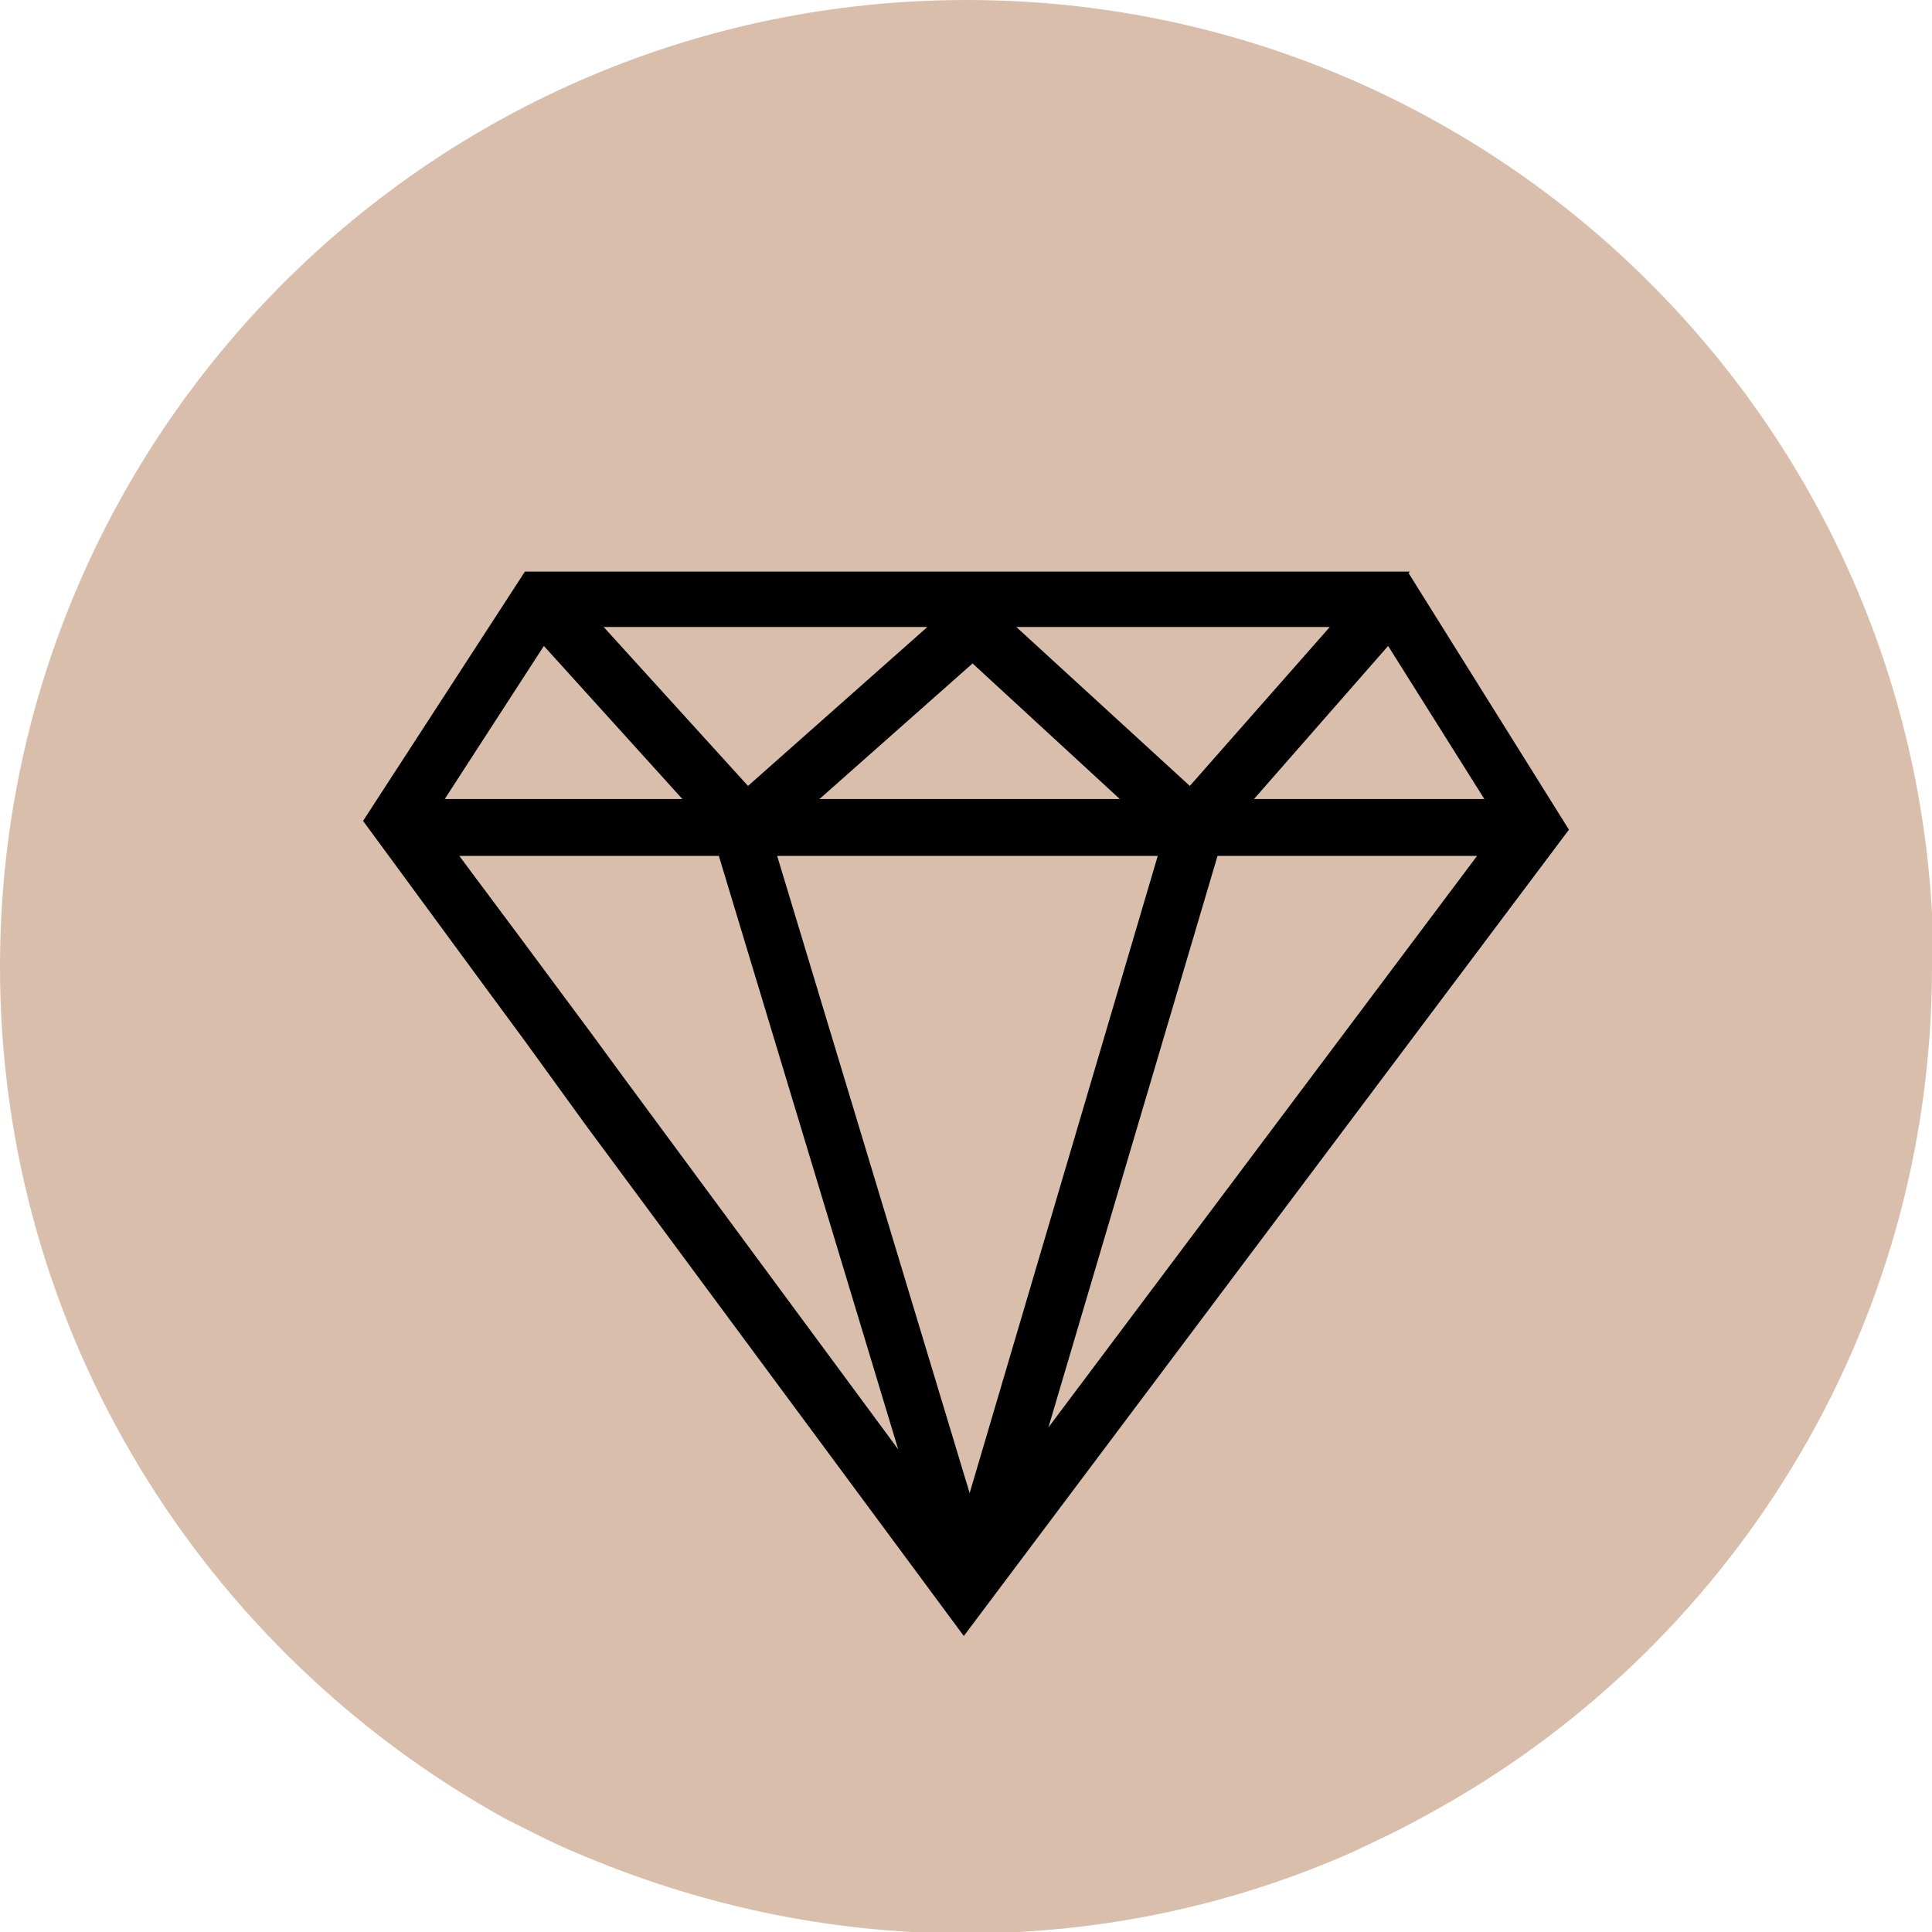
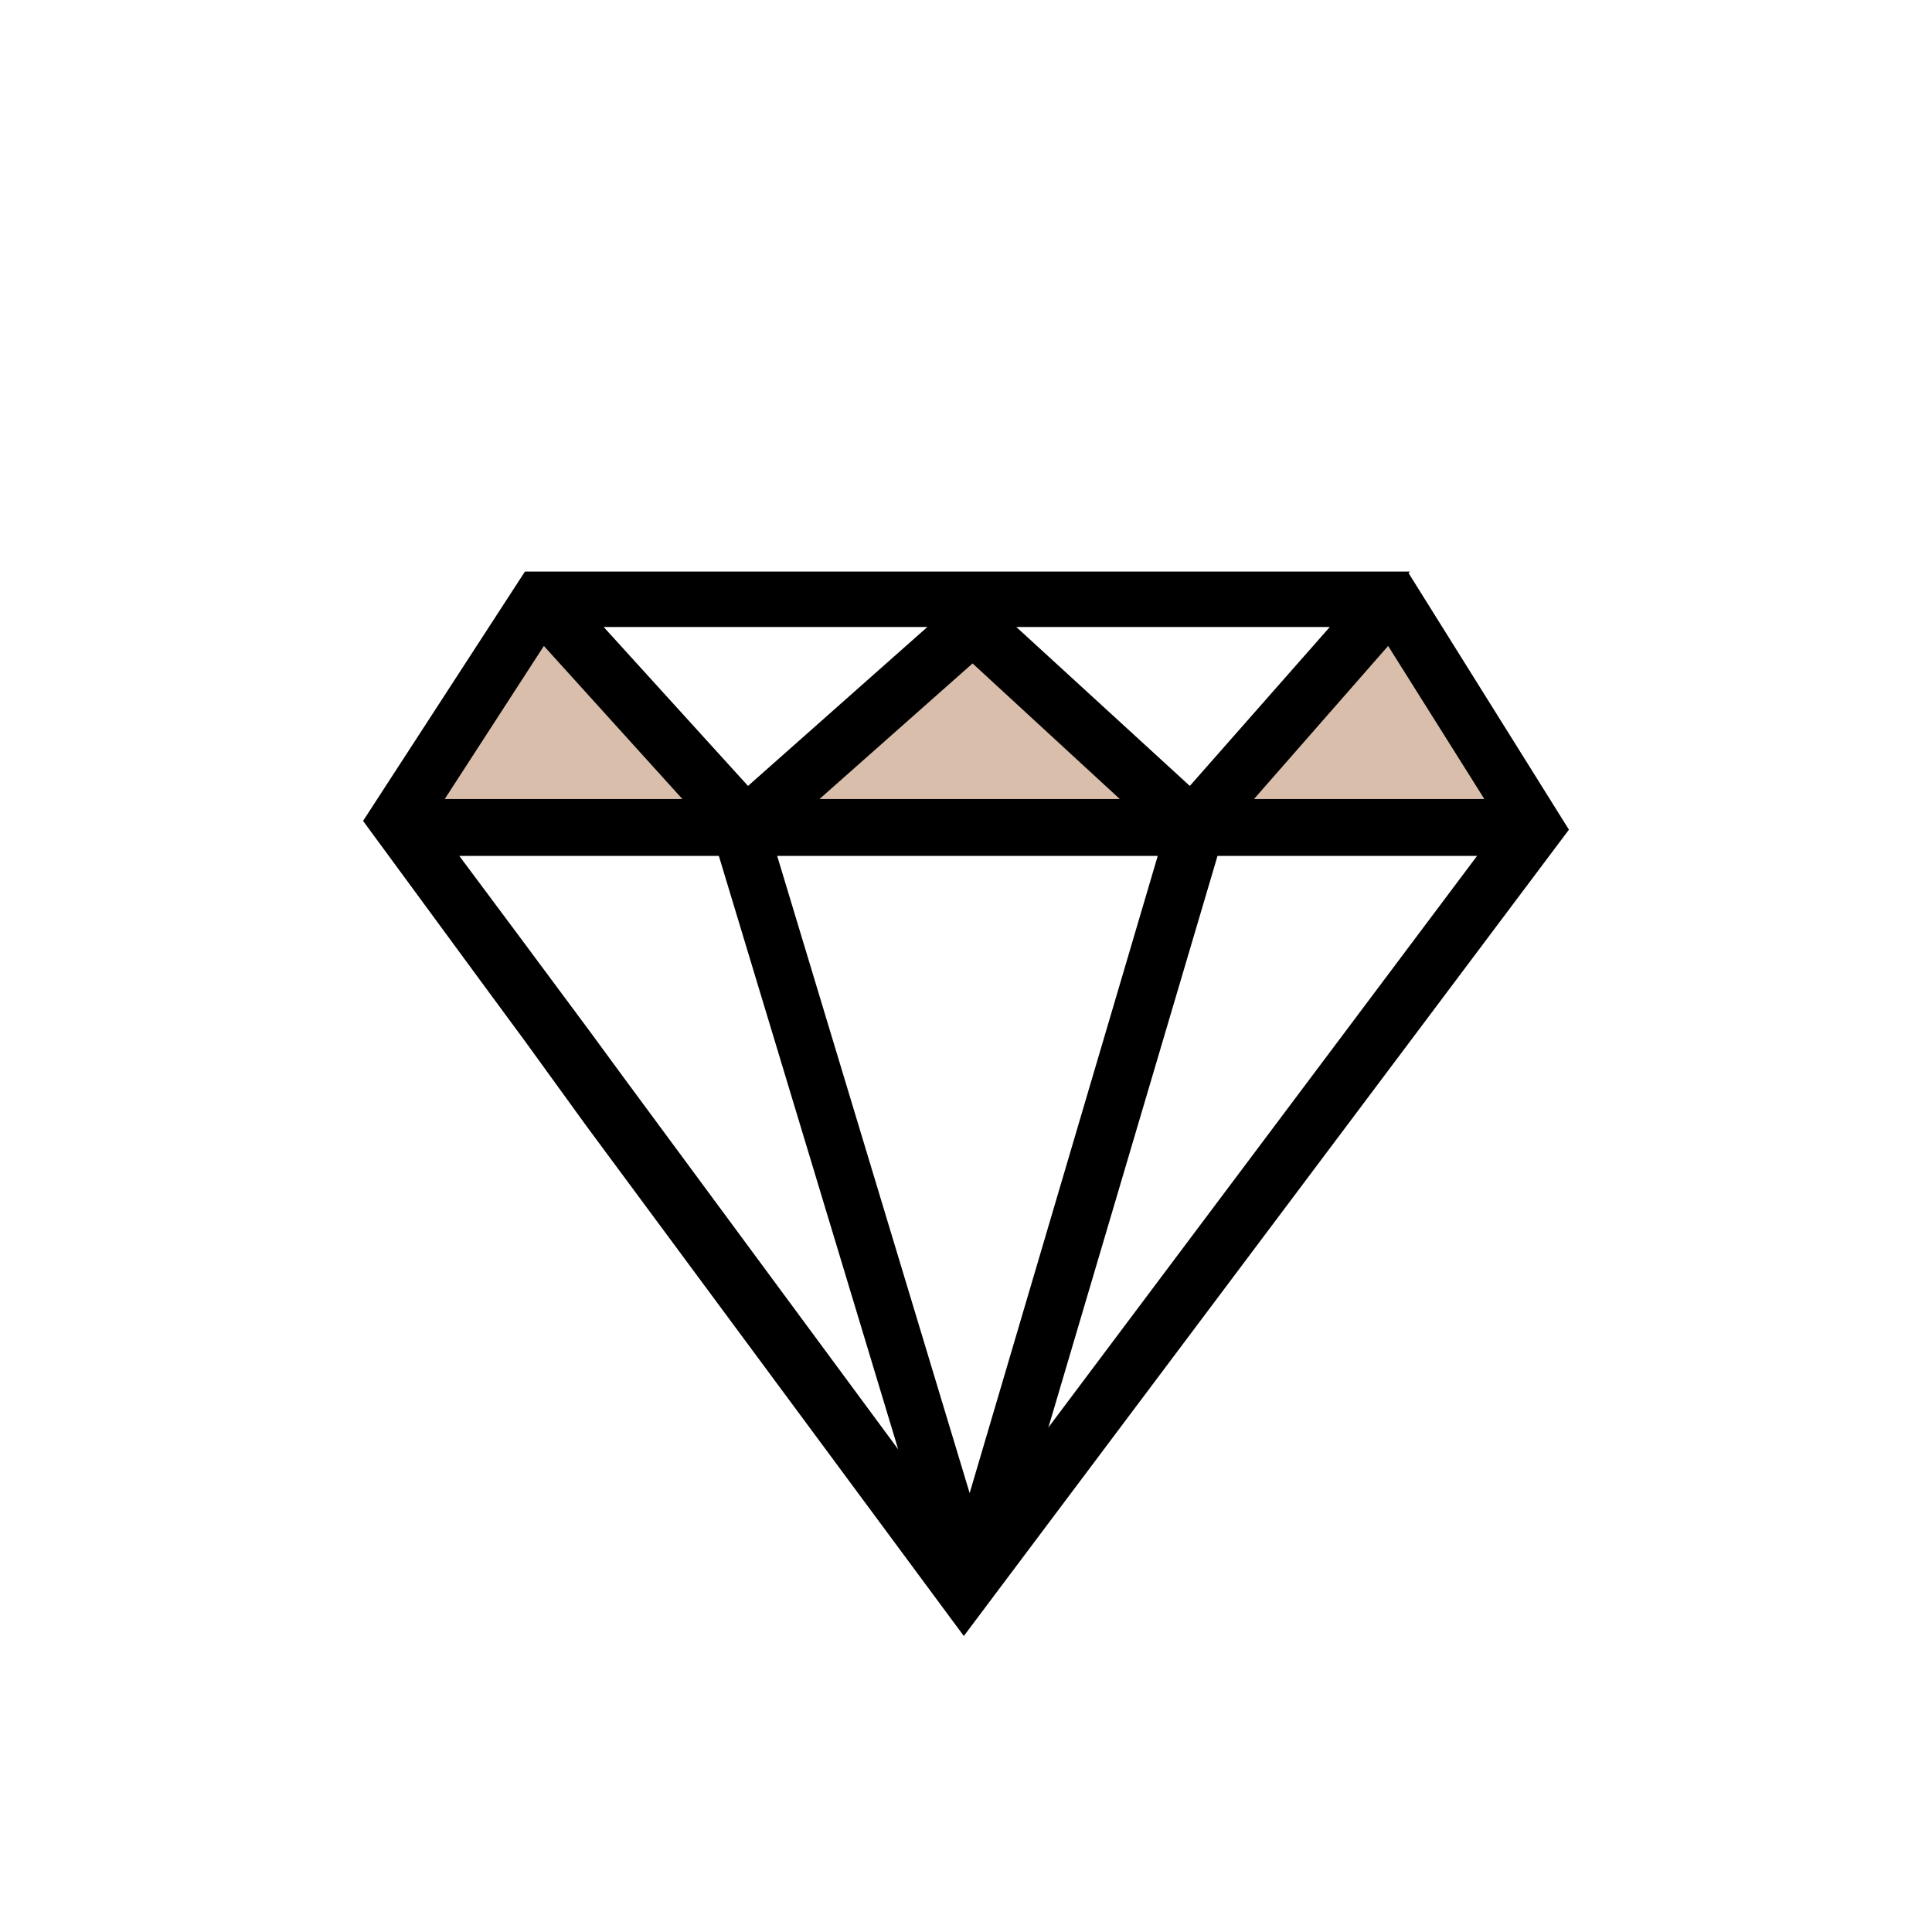
<svg xmlns="http://www.w3.org/2000/svg" viewBox="0 0 132.5 132.5" version="1.1" id="Layer_4_copy">
  <defs>
    <style>
      .st0 {
        fill: #d9bfab;
      }
    </style>
  </defs>
-   <path d="M132.5,66.3c0,25.1-14,47-34.7,58.2-1.6.9-3.3,1.7-5,2.5-8.1,3.6-17.1,5.6-26.6,5.6s-18.4-2-26.6-5.5c-1.7-.7-3.4-1.6-5-2.4C14,113.3,0,91.4,0,66.3,0,29.7,29.7,0,66.3,0s66.3,29.7,66.3,66.3Z" class="st0" />
  <g>
    <path d="M29,55.7l7.8-12.7,15.6,13.9s14.4-14,14.6-13.9c.2,0,14.5,13.8,15,13.7.5,0,13.3-16.1,13.3-16.1l10.2,15.9-24.4.3H27.9l1.1-.7" class="st0" />
    <path d="M96.7,39.2h-60.7l-11.1,17.1,8.3,11.3,2.8,3.8s0,0,0,0l4.2,5.8,25.9,35,41.5-55.3-11-17.6ZM101.8,54.8h-15.8l9.2-10.5,6.6,10.5ZM91.2,43l-9.6,10.9-11.9-10.9h21.5ZM76.8,54.8h-20.6l10.5-9.3,10.1,9.3ZM63.6,43l-12.3,10.9-9.9-10.9s22.2,0,22.2,0ZM37.3,44.3l9.5,10.5h-16.3l6.8-10.5ZM42.7,73.8l-2.2-3h0l-4.9-6.6-4.1-5.5h17.8l12.3,40.7-18.9-25.6ZM53.3,58.7h26.1l-12.9,43.7-13.2-43.7ZM71.9,97.9l11.6-39.2h17.8l-29.4,39.2Z" />
  </g>
</svg>